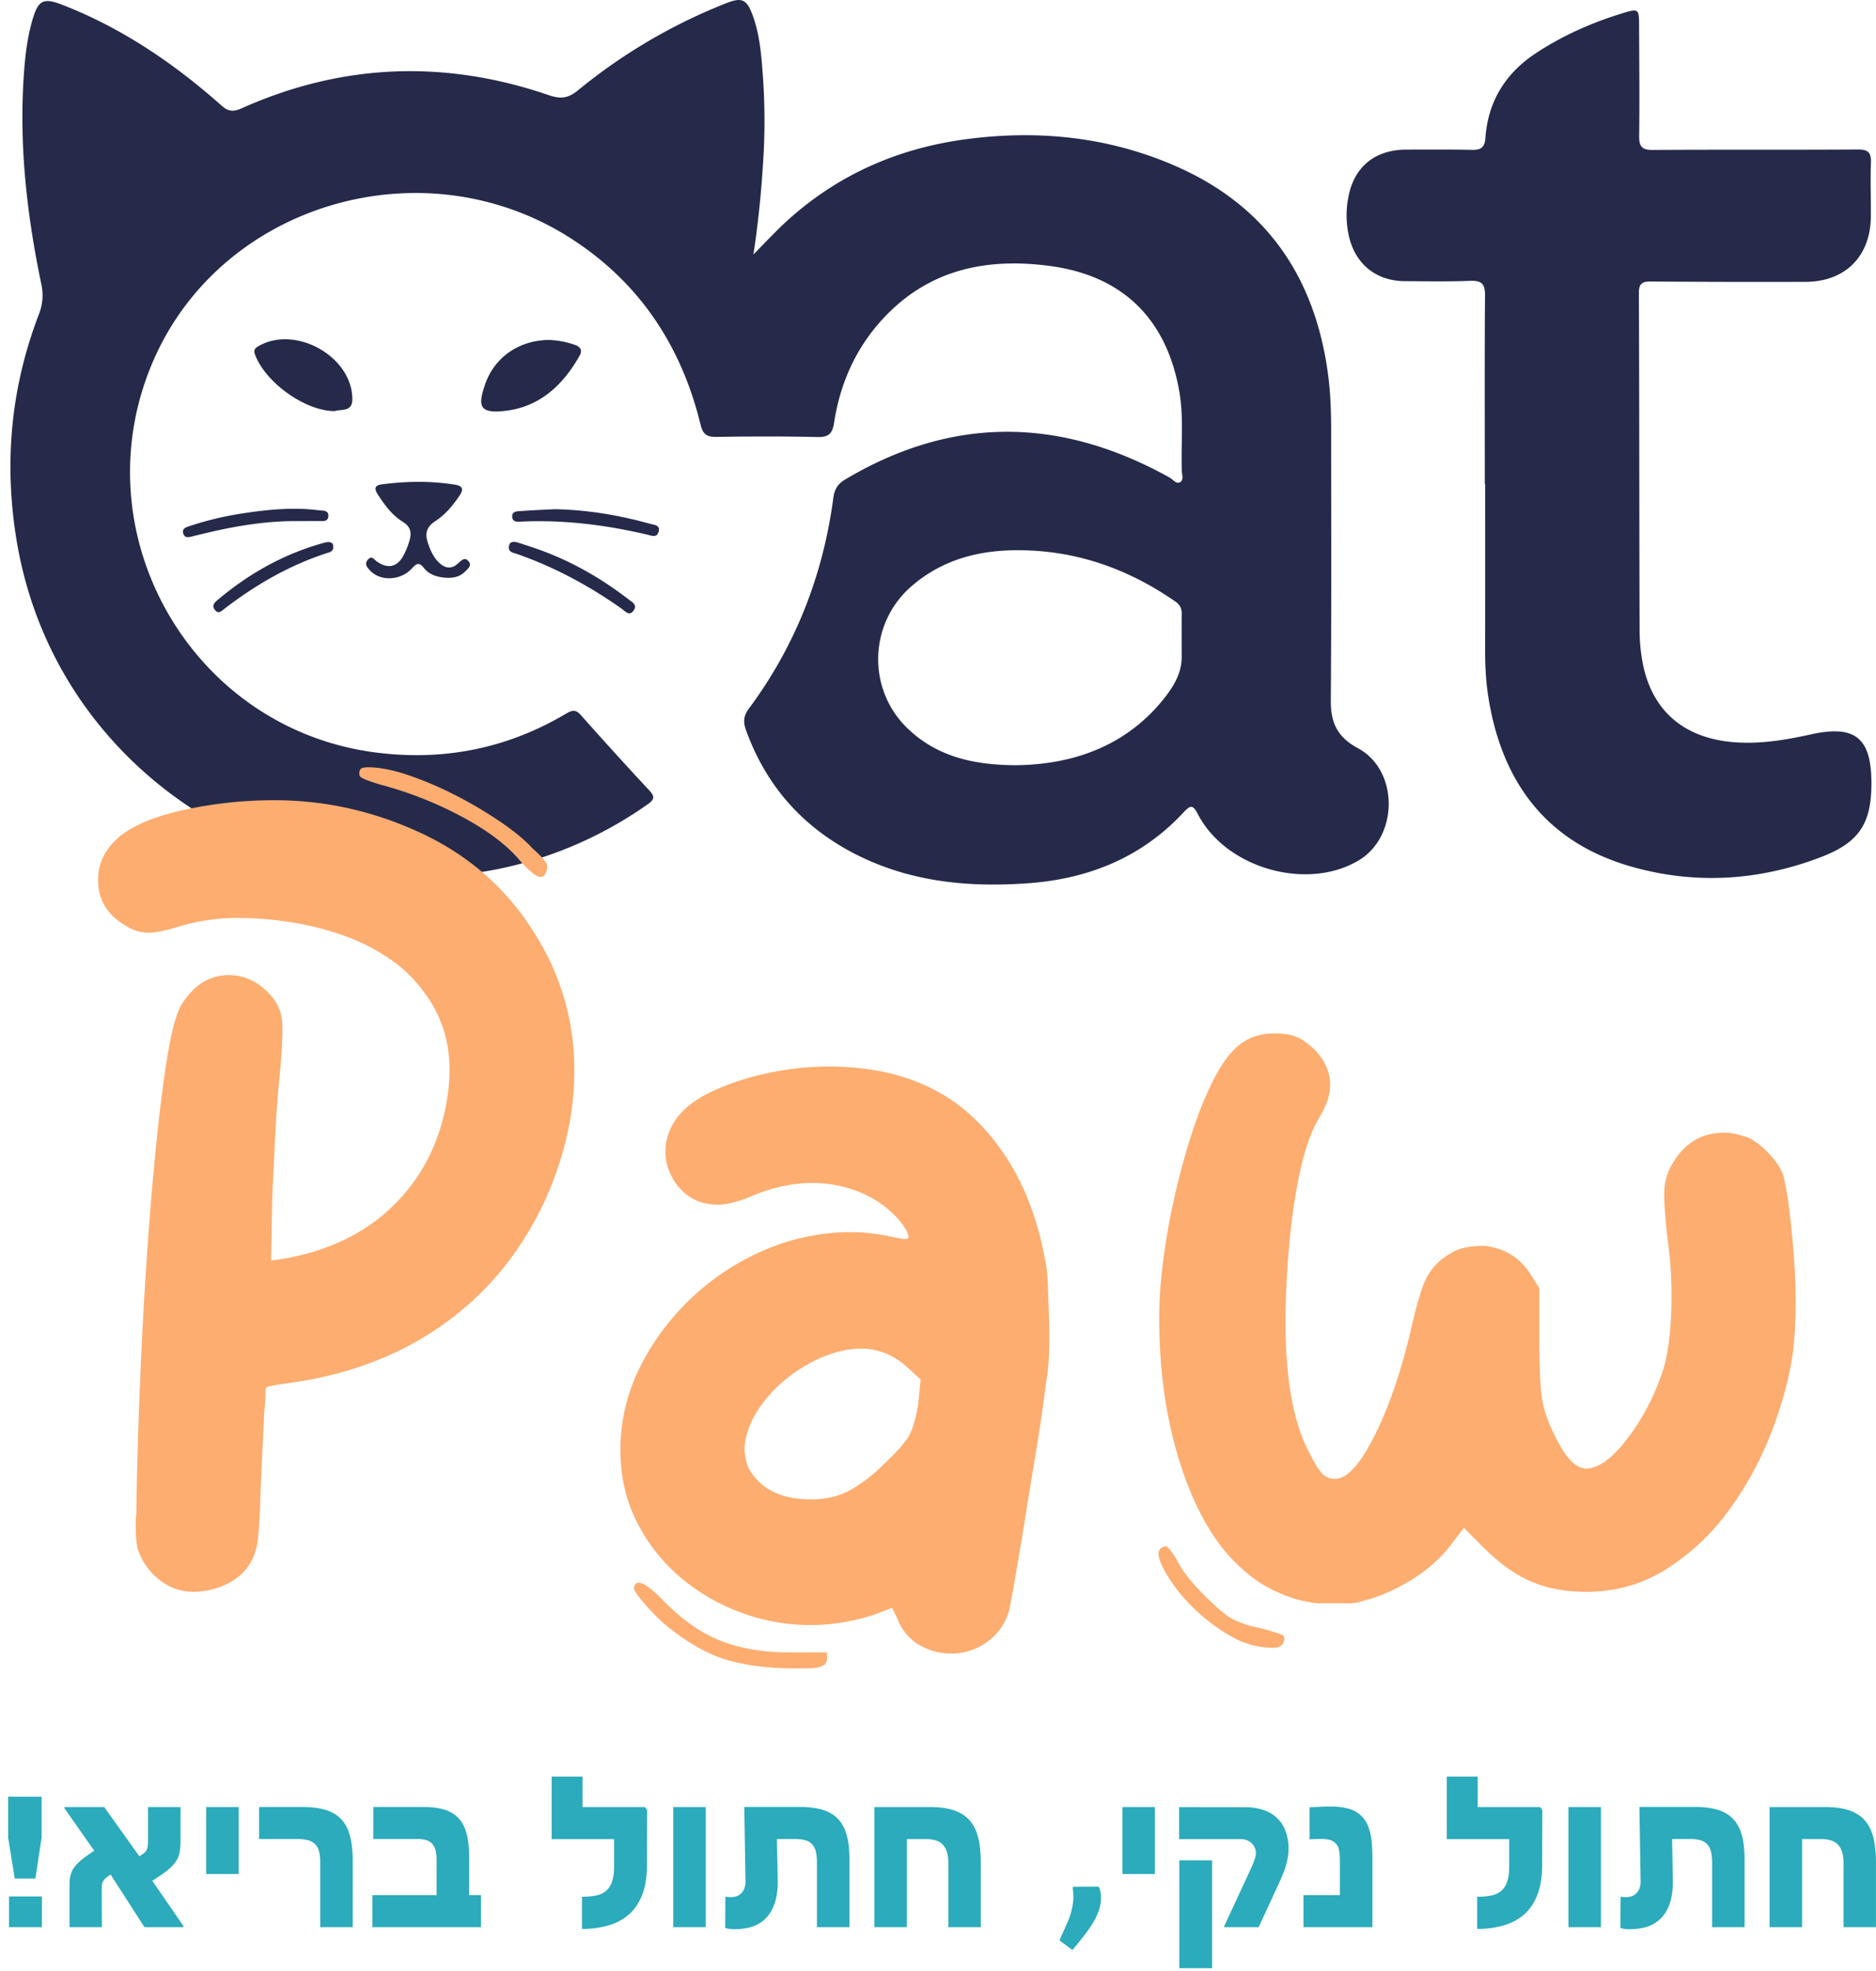
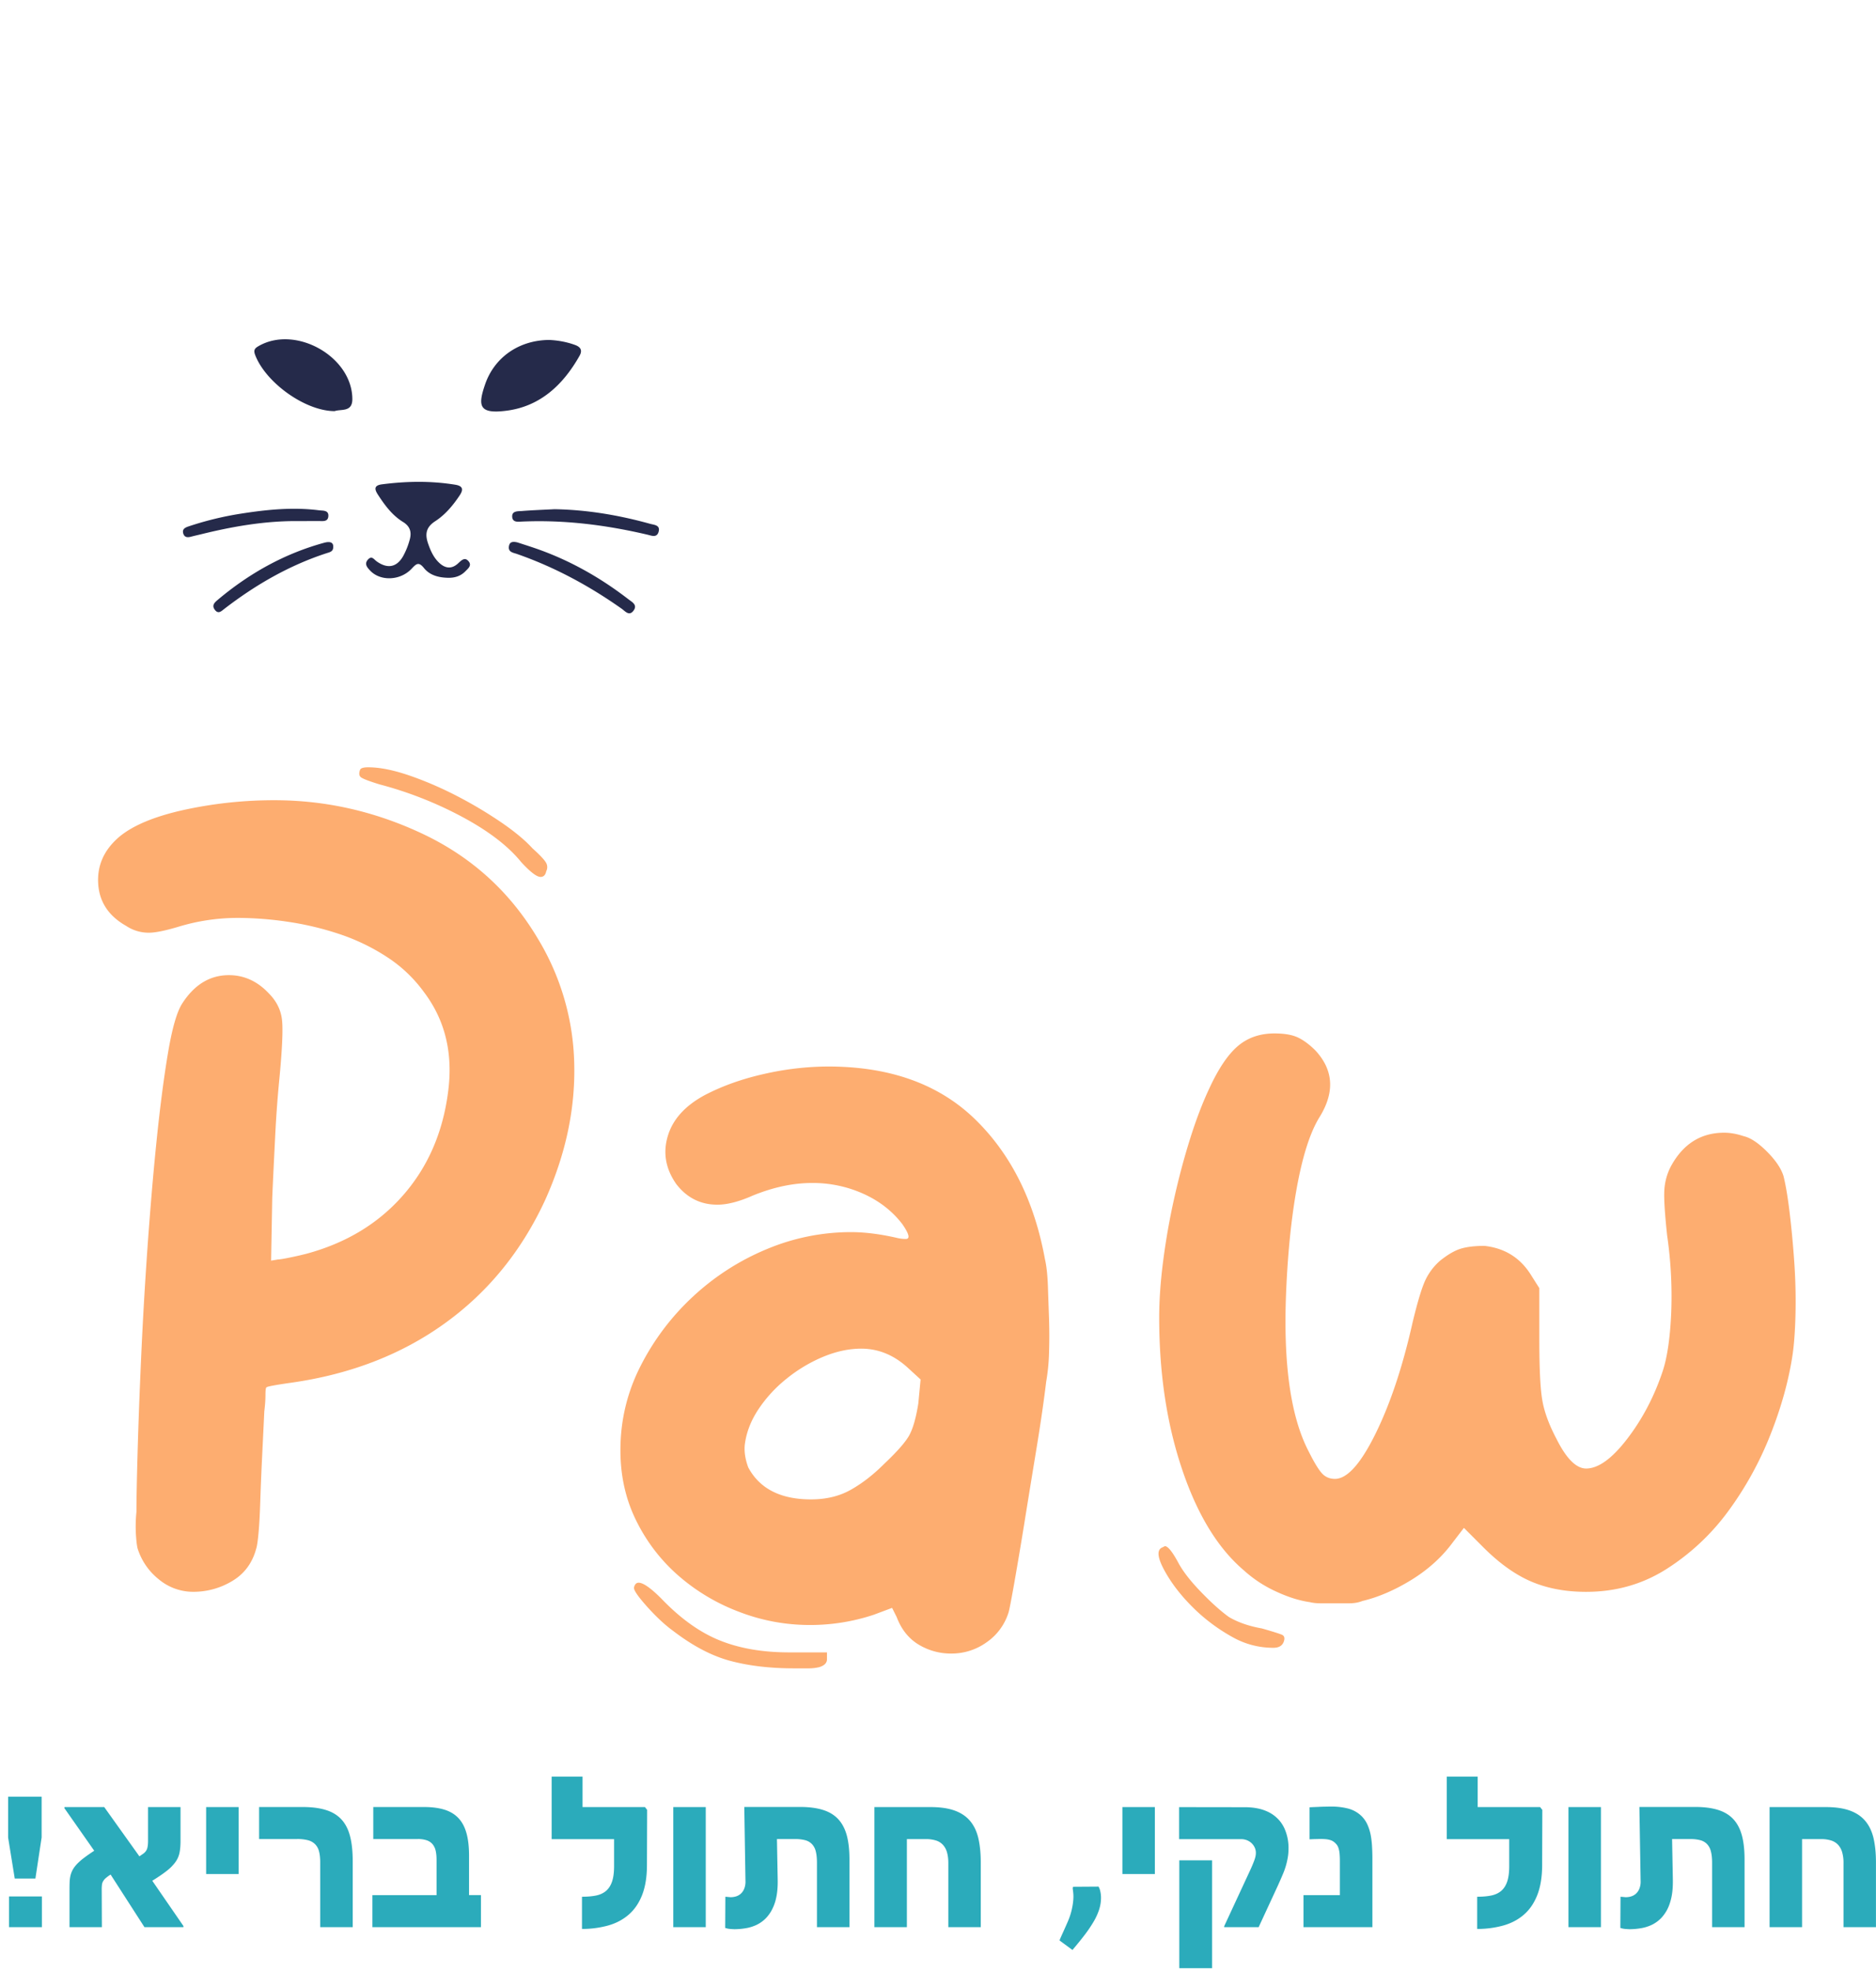
<svg xmlns="http://www.w3.org/2000/svg" width="119" height="125" fill="none">
-   <path d="M47.79 16.14c.756-.758 1.469-1.541 2.257-2.246 3.202-2.861 6.965-4.492 11.195-5.06 4.608-.618 9.104-.162 13.382 1.72 5.713 2.515 8.78 7.018 9.61 13.132.16 1.18.204 2.37.204 3.558 0 5.722.023 11.445-.022 17.165-.011 1.404.4 2.33 1.72 3.04 2.605 1.401 2.586 5.591.06 7.11-3.27 1.966-8.41.518-10.202-2.909-.31-.593-.447-.635-.92-.128-2.645 2.847-5.997 4.206-9.817 4.489-3.911.288-7.722-.095-11.254-1.978-3.215-1.717-5.446-4.299-6.685-7.739-.184-.515-.156-.892.185-1.354 2.955-3.98 4.706-8.458 5.357-13.36.073-.555.288-.896.75-1.17 6.836-4.075 13.694-3.955 20.578-.126.21.118.417.411.635.313.288-.128.15-.49.142-.74-.056-1.707.135-3.424-.173-5.116-.839-4.607-3.66-7.306-8.313-7.89-3.81-.482-7.314.192-10.144 3.023-1.918 1.919-3.02 4.276-3.428 6.942-.111.73-.38.917-1.087.9-2.128-.05-4.258-.042-6.39-.008-.609.011-.846-.182-.992-.78-1.219-5.001-3.883-9.026-8.242-11.82-9.289-5.952-22.01-2.266-26.406 7.619-4.832 10.866 2.203 23.438 13.989 24.988 4.32.568 8.38-.232 12.134-2.459.383-.226.61-.271.931.093a270.598 270.598 0 004.348 4.783c.38.408.3.59-.126.889C25.8 61.75 4.083 52.66 1.052 34.264.244 29.37.681 24.59 2.46 19.95a3.259 3.259 0 00.16-1.932c-.898-4.305-1.402-8.651-1.122-13.06.078-1.236.207-2.47.55-3.664.378-1.317.708-1.457 1.96-.967 3.764 1.47 7.044 3.708 10.047 6.371.45.4.769.397 1.297.16 6.372-2.842 12.876-3.08 19.46-.823.739.255 1.228.205 1.849-.305a35.1 35.1 0 019.44-5.54c.939-.367 1.26-.238 1.624.73.495 1.314.578 2.704.68 4.086a40.24 40.24 0 01-.018 5.569 64.277 64.277 0 01-.595 5.566zm16.64 32.389c4.026-.042 7.22-1.474 9.408-4.232.607-.766 1.113-1.586 1.119-2.61.006-.914-.011-1.832.003-2.746.005-.355-.112-.59-.411-.797-2.967-2.059-6.227-3.22-9.856-3.25-2.55-.023-4.904.573-6.881 2.29-2.69 2.336-2.827 6.478-.28 8.973 1.921 1.877 4.331 2.358 6.898 2.372zm29.755-17.846c0-3.986-.017-7.975.014-11.96.006-.725-.224-.94-.934-.912-1.384.053-2.77.028-4.157.02-1.793-.012-3.104-1.052-3.53-2.797a6.026 6.026 0 01-.052-2.51c.358-1.954 1.7-3.037 3.702-3.037 1.387 0 2.773-.014 4.157.017.56.014.797-.168.837-.744.164-2.336 1.28-4.123 3.22-5.398 1.728-1.136 3.607-1.958 5.584-2.554.878-.266.942-.213.945.683.009 2.377.037 4.754.006 7.132-.009.668.173.892.869.886 4.331-.028 8.665 0 12.996-.028.663-.005.859.193.836.842-.044 1.139.006 2.277-.005 3.418-.025 2.526-1.63 4.129-4.15 4.134a879.86 879.86 0 01-9.802-.022c-.574-.006-.764.145-.761.741.028 7.132.022 14.265.045 21.397.003.666.064 1.34.184 1.994.585 3.141 2.701 4.912 6.028 5.1 1.575.089 3.107-.169 4.634-.507 2.815-.627 3.85.201 3.858 3.065.008 2.56-.758 3.77-3.165 4.7-3.956 1.526-8.047 1.77-12.098.606-5.416-1.555-8.238-5.437-9.06-10.9-.142-.956-.184-1.921-.181-2.886.005-3.49.002-6.984.002-10.475-.005-.005-.013-.005-.022-.005z" fill="#252A4A" />
  <path d="M28.425 36.643c-.59-.014-1.152-.148-1.532-.618-.319-.395-.47-.297-.769.028-.724.783-1.996.822-2.647.131-.194-.204-.386-.428-.13-.705.241-.26.378.003.552.126.682.484 1.27.375 1.674-.338a4.66 4.66 0 00.412-1.027c.134-.464.05-.85-.42-1.138-.688-.423-1.16-1.066-1.594-1.734-.218-.336-.26-.585.258-.652 1.554-.201 3.103-.227 4.652.025.448.073.54.274.291.655-.428.646-.928 1.247-1.569 1.661-.615.4-.646.861-.433 1.457.14.4.313.786.607 1.097.391.414.833.54 1.294.106.216-.201.43-.414.669-.1.198.26-.067.455-.23.623-.296.3-.67.411-1.085.403zm6.403-15.084c.5.02 1.085.111 1.65.318.347.126.481.336.288.68-1.035 1.838-2.491 3.211-4.625 3.488-1.775.232-1.834-.313-1.372-1.662.587-1.717 2.144-2.808 4.06-2.824zm-13.599 4.514c-1.874-.003-4.373-1.81-5.042-3.558-.12-.313-.03-.428.227-.573 2.354-1.343 5.938.682 5.936 3.375 0 .842-.73.613-1.122.756zm13.941 6.22c2.066.034 4.082.375 6.067.926.26.072.674.075.534.526-.117.374-.447.223-.696.165-2.612-.613-5.248-.949-7.935-.834-.263.011-.624.078-.65-.3-.024-.385.359-.349.605-.368.693-.056 1.384-.079 2.075-.115zM32.824 34.4c.268.087.69.221 1.11.364 2.167.744 4.135 1.854 5.944 3.253.224.17.57.346.313.702-.274.38-.528.05-.746-.107-2.067-1.462-4.273-2.651-6.666-3.485-.235-.08-.576-.114-.49-.517.043-.19.16-.302.535-.21zm-14.123-1.354c-2.013.008-3.984.352-5.933.833-.216.053-.434.1-.649.157-.21.056-.408.056-.49-.188-.094-.29.11-.391.34-.467a20.354 20.354 0 013.31-.805c1.64-.258 3.288-.425 4.949-.215.254.033.626-.02.6.374-.024.383-.377.305-.642.308-.495.003-.99.003-1.485.003zm2.435 1.673c-.008.263-.226.302-.408.36-2.382.775-4.516 2.009-6.492 3.53-.193.149-.392.367-.618.05-.204-.285.014-.464.201-.623 1.996-1.678 4.228-2.928 6.752-3.617.414-.109.593.006.565.3z" fill="#252A4A" />
  <path d="M34.07 59.45a15.934 15.934 0 012.355 8.003c.073 2.873-.542 5.759-1.845 8.654-1.496 3.236-3.621 5.843-6.373 7.823-2.75 1.98-6.008 3.236-9.774 3.765-1.015.145-1.522.243-1.522.29-.047 0-.072.157-.072.47 0 .314-.025.666-.073 1.05-.047 1.012-.098 2.016-.145 3.006-.048.99-.084 1.883-.11 2.68-.025.797-.06 1.46-.108 1.991-.048.532-.098.87-.146 1.015-.243.918-.75 1.606-1.52 2.065a4.75 4.75 0 01-2.461.688 3.402 3.402 0 01-2.21-.797 4.052 4.052 0 01-1.339-1.956c-.047-.193-.083-.506-.109-.942a9.22 9.22 0 01.037-1.376c0-.772.025-2.017.072-3.729.048-1.714.12-3.68.219-5.901.097-2.221.229-4.537.397-6.953.17-2.414.36-4.697.578-6.845.219-2.148.459-4.019.725-5.613.265-1.595.567-2.655.905-3.186.772-1.206 1.762-1.81 2.97-1.81.964 0 1.809.386 2.533 1.158.48.484.76 1.038.833 1.667.073.63.011 1.933-.181 3.91a74.385 74.385 0 00-.255 3.586c-.073 1.424-.134 2.69-.182 3.801l-.072 3.983.433-.073c.095 0 .327-.036.688-.109.36-.072.735-.156 1.121-.254 2.508-.677 4.55-1.908 6.118-3.695 1.568-1.785 2.522-3.958 2.86-6.52.338-2.461-.17-4.587-1.521-6.374a8.816 8.816 0 00-2.318-2.21 13.054 13.054 0 00-2.97-1.449 19.054 19.054 0 00-3.293-.797 22.075 22.075 0 00-3.221-.254c-1.303 0-2.583.193-3.836.579-.822.243-1.423.36-1.81.36a2.57 2.57 0 01-1.447-.433c-1.11-.626-1.703-1.522-1.773-2.68-.07-1.157.374-2.147 1.34-2.97.869-.724 2.233-1.292 4.09-1.703a26.74 26.74 0 015.757-.616c3.282 0 6.445.725 9.484 2.174 3.045 1.46 5.432 3.63 7.172 6.528zm-9.992-9.705c-.63-.193-1.012-.338-1.158-.433-.145-.095-.17-.266-.073-.506.048-.095.218-.146.506-.146.725 0 1.58.17 2.57.506.99.339 1.98.761 2.97 1.267.99.507 1.929 1.063 2.823 1.667.892.605 1.58 1.172 2.064 1.704.433.386.71.677.833.87a.56.56 0 01.036.579c-.047.243-.17.36-.36.36-.244 0-.652-.313-1.23-.942-.823-1.015-2.064-1.966-3.73-2.861a24.12 24.12 0 00-5.251-2.065zM66.29 79.88c.097.433.156.99.181 1.666.022.677.048 1.376.073 2.1.022.725.022 1.438 0 2.138a12.772 12.772 0 01-.182 1.845c-.145 1.209-.35 2.621-.615 4.238-.266 1.62-.52 3.174-.76 4.67a277.223 277.223 0 01-.652 3.875c-.193 1.085-.313 1.7-.36 1.846a3.582 3.582 0 01-1.376 1.882 3.788 3.788 0 01-2.246.725 3.927 3.927 0 01-2.1-.579c-.629-.386-1.084-.968-1.375-1.737l-.29-.579-1.158.433a12.754 12.754 0 01-4.055.652c-1.546 0-3.042-.277-4.49-.834a12.603 12.603 0 01-3.836-2.282 11.123 11.123 0 01-2.679-3.477c-.676-1.35-1.015-2.847-1.015-4.489 0-1.882.422-3.658 1.267-5.322a15.667 15.667 0 013.33-4.42 15.678 15.678 0 014.67-3.006 13.8 13.8 0 015.356-1.086c.87 0 1.835.12 2.897.361.193.048.386.073.579.073.29 0 .218-.313-.218-.943-.63-.82-1.448-1.46-2.46-1.918a7.805 7.805 0 00-3.258-.689c-1.208 0-2.46.266-3.766.798-.87.386-1.62.579-2.245.579-1.063 0-1.933-.434-2.606-1.304-.677-.965-.859-1.98-.543-3.043.313-1.06 1.096-1.93 2.354-2.607 1.11-.579 2.366-1.026 3.767-1.34a18.537 18.537 0 014.054-.47c3.909 0 7.01 1.111 9.305 3.332 2.29 2.224 3.775 5.191 4.451 8.911zm-16.22 24.912h2.387v.433c0 .241-.17.409-.506.507a2.93 2.93 0 01-.688.072h-.905c-1.496 0-2.836-.156-4.018-.47-1.183-.313-2.402-.953-3.658-1.918-.53-.386-1.084-.907-1.666-1.558-.579-.652-.844-1.049-.797-1.195.048-.193.146-.29.291-.29.29 0 .772.338 1.448 1.015 1.205 1.256 2.436 2.137 3.694 2.643 1.258.509 2.729.761 4.418.761zm8.326-17.308l-.87-.797c-.869-.772-1.834-1.158-2.896-1.158-.772 0-1.569.17-2.388.506a9.482 9.482 0 00-2.318 1.376 8.575 8.575 0 00-1.809 1.955c-.483.725-.772 1.475-.87 2.246-.047.434.023.918.219 1.45.724 1.35 2.052 2.027 3.981 2.027.965 0 1.81-.204 2.533-.615.725-.409 1.424-.954 2.1-1.63.82-.773 1.35-1.377 1.594-1.81.24-.434.433-1.111.579-2.028l.145-1.522zm21.65 15.789c.676.193 1.096.327 1.266.397.168.073.204.23.11.47-.099.241-.314.361-.652.361a5.253 5.253 0 01-2.606-.688 11.512 11.512 0 01-2.245-1.631c-.87-.819-1.546-1.667-2.027-2.534-.484-.87-.532-1.376-.146-1.521l.146-.073c.193 0 .48.36.87 1.085.29.532.76 1.136 1.411 1.81.652.677 1.242 1.208 1.773 1.594.579.344 1.278.585 2.1.73zm33.088-28.683c.145.58.277 1.376.397 2.389.12 1.012.218 2.064.291 3.15.072 1.084.095 2.147.072 3.185-.025 1.038-.084 1.896-.181 2.57-.244 1.642-.713 3.346-1.412 5.108a21.491 21.491 0 01-2.679 4.852 14.483 14.483 0 01-3.909 3.659c-1.521.968-3.221 1.449-5.105 1.449-1.303 0-2.46-.219-3.476-.652-1.015-.434-2.027-1.158-3.042-2.173l-1.23-1.231-.724.943c-.677.917-1.547 1.7-2.606 2.355-1.063.651-2.1 1.099-3.112 1.339-.244.098-.52.146-.834.146h-1.808c-.266 0-.495-.023-.688-.073-.677-.095-1.401-.327-2.173-.688a7.952 7.952 0 01-2.027-1.34c-1.641-1.398-2.944-3.535-3.909-6.41-.967-2.873-1.448-6.073-1.448-9.597 0-1.11.084-2.319.254-3.622a43.43 43.43 0 01.688-3.91c.29-1.303.626-2.57 1.012-3.801.386-1.23.797-2.305 1.23-3.222.58-1.256 1.183-2.148 1.81-2.68.626-.531 1.398-.797 2.317-.797.627 0 1.122.084 1.485.255.36.17.736.447 1.121.833 1.158 1.256 1.23 2.68.219 4.274-.58.968-1.049 2.45-1.413 4.456-.36 2.005-.592 4.335-.687 6.99-.146 4.346.338 7.579 1.448 9.705.338.676.615 1.135.833 1.376.218.243.495.36.833.36.772 0 1.63-.953 2.57-2.86.942-1.908 1.725-4.26 2.354-7.063.291-1.206.543-2.064.76-2.57a3.76 3.76 0 01.98-1.34c.48-.386.916-.64 1.302-.761.386-.12.892-.182 1.521-.182 1.303.146 2.293.772 2.97 1.882l.506.798v3.258c0 1.787.058 3.054.181 3.801.12.75.423 1.583.906 2.498.627 1.256 1.256 1.882 1.882 1.882.772 0 1.641-.626 2.606-1.882.965-1.256 1.711-2.68 2.245-4.274.291-.87.47-2.086.543-3.658a26.854 26.854 0 00-.255-4.962c-.145-1.351-.207-2.294-.181-2.825a3.723 3.723 0 01.397-1.522c.771-1.448 1.906-2.173 3.402-2.173.386 0 .797.073 1.231.218.433.098.928.423 1.484.98.554.556.903 1.076 1.049 1.557z" fill="#FDAD70" />
  <path d="M2.64 116.534l-.394 2.599H.935l-.42-2.599v-2.593h2.126v2.593zm.017 5.684H.574v-1.95h2.083v1.95zm8.978 0H9.164l-2.148-3.337a2.725 2.725 0 00-.307.224.793.793 0 00-.17.204.58.58 0 00-.073.229 2.409 2.409 0 00-.014.305l.01 2.375H4.409v-2.327c0-.193.002-.367.008-.523.006-.157.025-.3.056-.428a1.5 1.5 0 01.145-.372c.065-.118.157-.238.272-.361a3.62 3.62 0 01.439-.383c.176-.135.394-.286.648-.453l-1.895-2.705.01-.064h2.52l2.231 3.124c.087-.059.165-.112.232-.16a.73.73 0 00.174-.165.618.618 0 00.106-.246c.022-.1.036-.232.036-.397v-2.156h2.06v2.148c0 .288-.021.537-.063.746a1.53 1.53 0 01-.26.593 2.75 2.75 0 01-.546.554c-.232.185-.542.395-.922.632l1.976 2.87v.073zm3.501-3.371h-2.06v-4.245h2.06v4.245zm7.236 3.37h-2.06v-4.115c0-.274-.026-.506-.076-.693a.983.983 0 00-.249-.453.992.992 0 00-.45-.252 2.657 2.657 0 00-.688-.076h-2.413v-2.03h2.746c.581 0 1.076.061 1.482.187.405.123.735.322.99.596.254.274.438.629.55 1.065.115.437.17.971.17 1.6v4.171h-.002zm8.136 0h-6.886v-2.031h4.07v-2.232c0-.229-.019-.425-.058-.59a.973.973 0 00-.198-.411.838.838 0 00-.367-.244 1.74 1.74 0 00-.57-.081h-2.821v-2.03h3.198c.512 0 .948.056 1.312.167.36.112.66.291.892.537.232.247.402.565.511.96.11.394.162.873.162 1.435v2.486h.755v2.034zm10.542-7.436l-.012 3.524c-.002.736-.106 1.359-.304 1.868-.199.509-.479.923-.84 1.239-.36.316-.79.549-1.294.694a6.146 6.146 0 01-1.683.224v-2.042c.336 0 .63-.025.884-.075.254-.051.467-.149.637-.291.17-.143.3-.342.386-.596.087-.255.129-.585.129-.99v-1.701h-3.96v-3.963h1.96v1.93h3.96l.137.179zm3.718 7.437h-2.06v-7.616h2.06v7.616zm9.121 0h-2.067v-4.08c0-.291-.025-.535-.075-.728a1.01 1.01 0 00-.246-.464.926.926 0 00-.433-.246 2.459 2.459 0 00-.638-.07h-1.146l.047 2.562c.009.461-.025.856-.1 1.183a2.92 2.92 0 01-.325.848c-.134.221-.282.4-.447.542a2.084 2.084 0 01-.537.339 2.572 2.572 0 01-.618.181 4.438 4.438 0 01-.688.062c-.09 0-.193-.006-.31-.017a1.25 1.25 0 01-.305-.064l.011-1.978.16.014.148.014a1.15 1.15 0 00.333-.039.837.837 0 00.316-.162.842.842 0 00.232-.319 1.2 1.2 0 00.086-.515l-.075-4.687h3.523c.57 0 1.054.061 1.454.184.4.123.724.316.976.585.251.268.433.612.548 1.032.114.42.17.931.17 1.53v4.293h.006zm8.326 0h-2.06v-4.067c0-.271-.031-.504-.09-.697a1.158 1.158 0 00-.265-.472 1.021 1.021 0 00-.445-.266 2.114 2.114 0 00-.629-.084h-1.2v5.586h-2.06v-7.616h3.554c.62 0 1.137.075 1.549.226.41.151.738.375.981.671.243.297.414.66.514 1.1.098.436.149.939.149 1.51v4.109h.002zm7.625-1.846c0 .24-.04.486-.12.735a3.904 3.904 0 01-.358.778 8.46 8.46 0 01-.573.842c-.224.293-.478.604-.76.937l-.809-.596v-.048c.07-.165.143-.324.213-.478l.176-.394.142-.325a4.25 4.25 0 00.274-.917c.031-.159.05-.316.06-.47a2.425 2.425 0 00-.01-.431l-.03-.243.017-.106 1.621-.011a.998.998 0 01.118.332c.028.123.04.255.04.395zm3.417-1.525h-2.06v-4.245h2.06v4.245zm8.477-1.624c0 .182-.01.358-.039.529a4.569 4.569 0 01-.327 1.124c-.087.21-.19.442-.307.702l-1.222 2.641h-2.184v-.064l1.636-3.525a8.91 8.91 0 00.268-.635c.07-.187.104-.344.104-.475a.805.805 0 00-.084-.375.922.922 0 00-.213-.277.922.922 0 00-.293-.173.983.983 0 00-.33-.059h-3.948v-2.031l4.219.006c.095 0 .21.006.347.017.137.011.285.033.439.064.153.031.313.078.475.143.162.064.313.142.461.243.336.232.585.532.75.901a3 3 0 01.248 1.244zm-4.845 7.597h-2.083v-6.841h2.082v6.841zm10.169-2.603h-4.373v-2.03h2.307v-2.154c0-.176-.006-.33-.017-.459a1.664 1.664 0 00-.059-.332.75.75 0 00-.114-.244 1.002 1.002 0 00-.188-.187.715.715 0 00-.249-.123 1.443 1.443 0 00-.307-.053 3.352 3.352 0 00-.352-.009l-.386.009-.25.011v-2.031c.177-.008.35-.017.515-.022.143-.009.288-.014.442-.017.154-.003.285-.006.394-.006a4.29 4.29 0 011.096.126c.333.09.618.252.859.487.142.145.257.308.344.489.086.182.156.384.207.605.05.223.08.467.1.73.017.263.028.551.028.861v4.349h.003zm10.776-7.436l-.011 3.524c-.003.736-.107 1.359-.305 1.868-.199.509-.478.923-.839 1.239-.36.316-.791.549-1.294.694a6.146 6.146 0 01-1.684.224v-2.042c.336 0 .63-.025.881-.075.255-.051.467-.149.638-.291.17-.143.299-.342.386-.596.086-.255.128-.585.128-.99v-1.701h-3.96v-3.963h1.96v1.93h3.96l.14.179zm3.719 7.437h-2.061v-7.616h2.061v7.616zm9.118 0h-2.067v-4.08c0-.291-.025-.535-.078-.728a1.003 1.003 0 00-.246-.464.927.927 0 00-.433-.246 2.467 2.467 0 00-.638-.07h-1.144l.048 2.562c.008.461-.025.856-.101 1.183-.075.327-.181.61-.324.848-.134.221-.282.4-.447.542a2.085 2.085 0 01-.537.339 2.572 2.572 0 01-.618.181 4.466 4.466 0 01-.688.062c-.089 0-.193-.006-.31-.017a1.28 1.28 0 01-.305-.064l.011-1.978.16.014c.067.006.114.012.148.014a1.14 1.14 0 00.332-.039.835.835 0 00.316-.162.835.835 0 00.232-.319 1.19 1.19 0 00.087-.515l-.078-4.687h3.523c.57 0 1.057.061 1.454.184.4.123.724.316.976.585.251.268.433.612.548 1.032.114.42.17.931.17 1.53v4.293h.009zm8.329 0h-2.061v-4.067a2.44 2.44 0 00-.089-.697 1.155 1.155 0 00-.266-.472 1.033 1.033 0 00-.444-.266 2.117 2.117 0 00-.63-.084h-1.199v5.586h-2.061v-7.616h3.554c.621 0 1.138.075 1.549.226.411.151.738.375.981.671.244.297.414.66.515 1.1.098.436.148.939.148 1.51v4.109H119z" fill="#2BABBB" />
</svg>